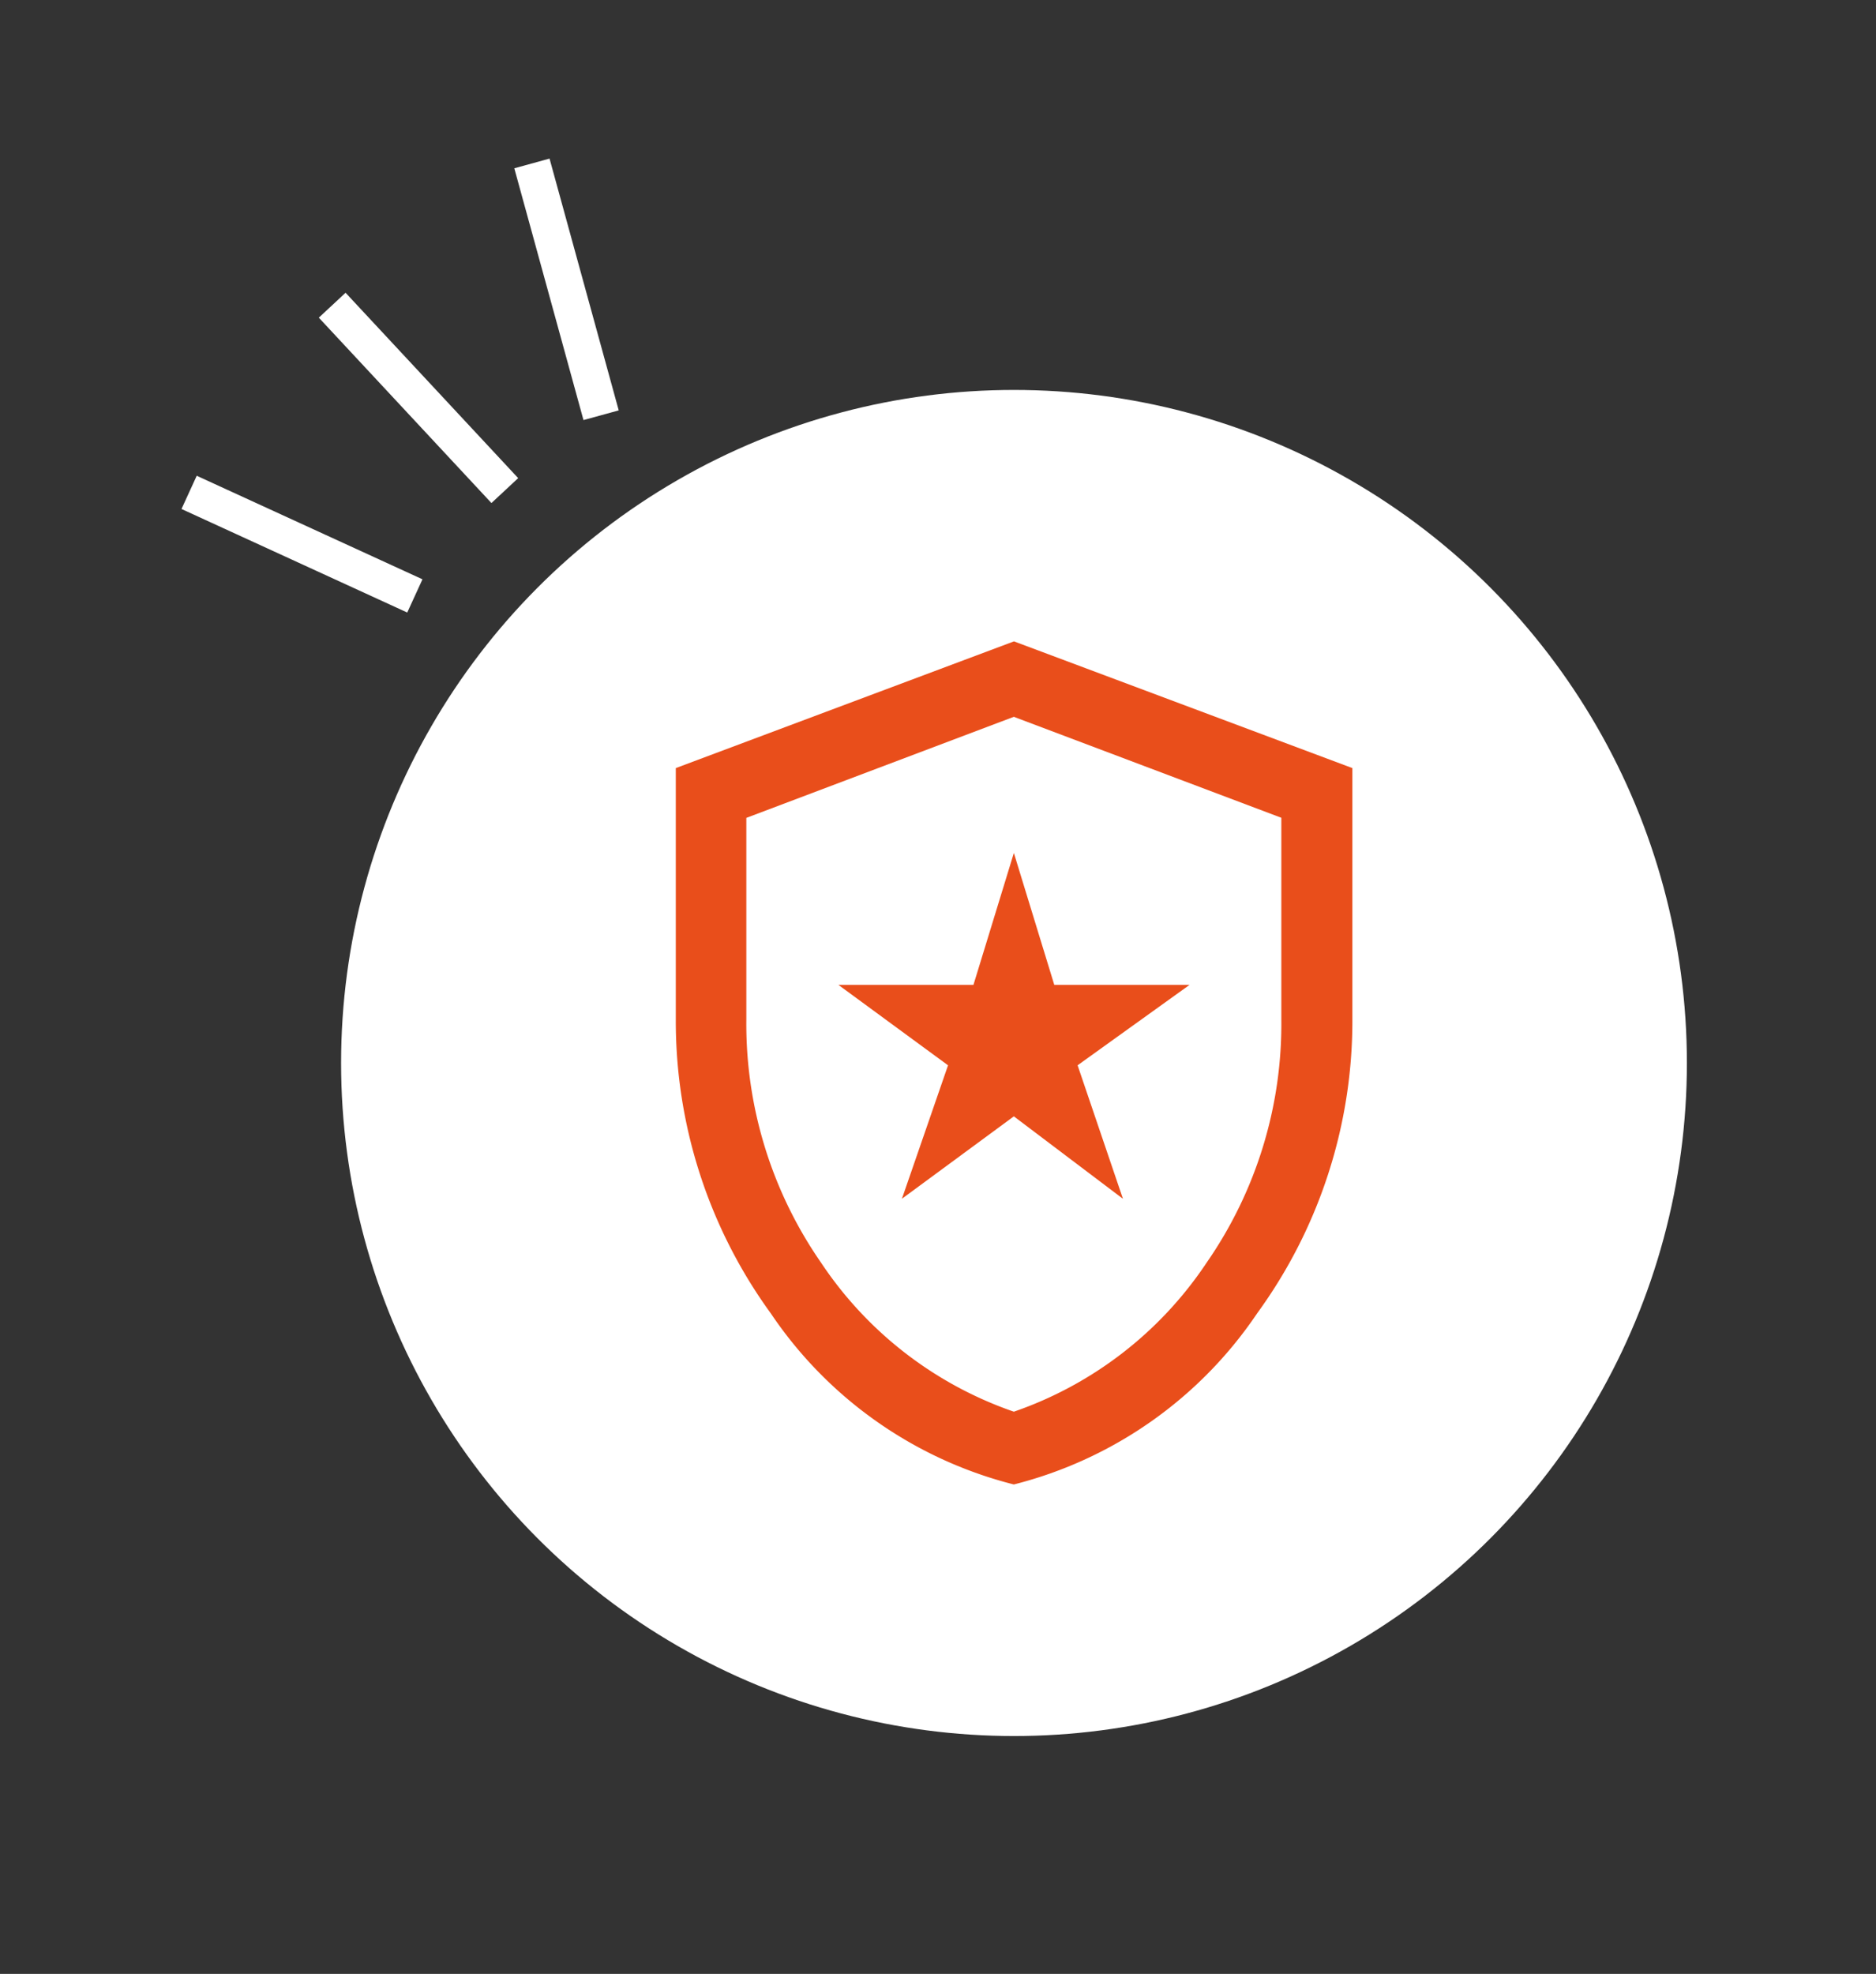
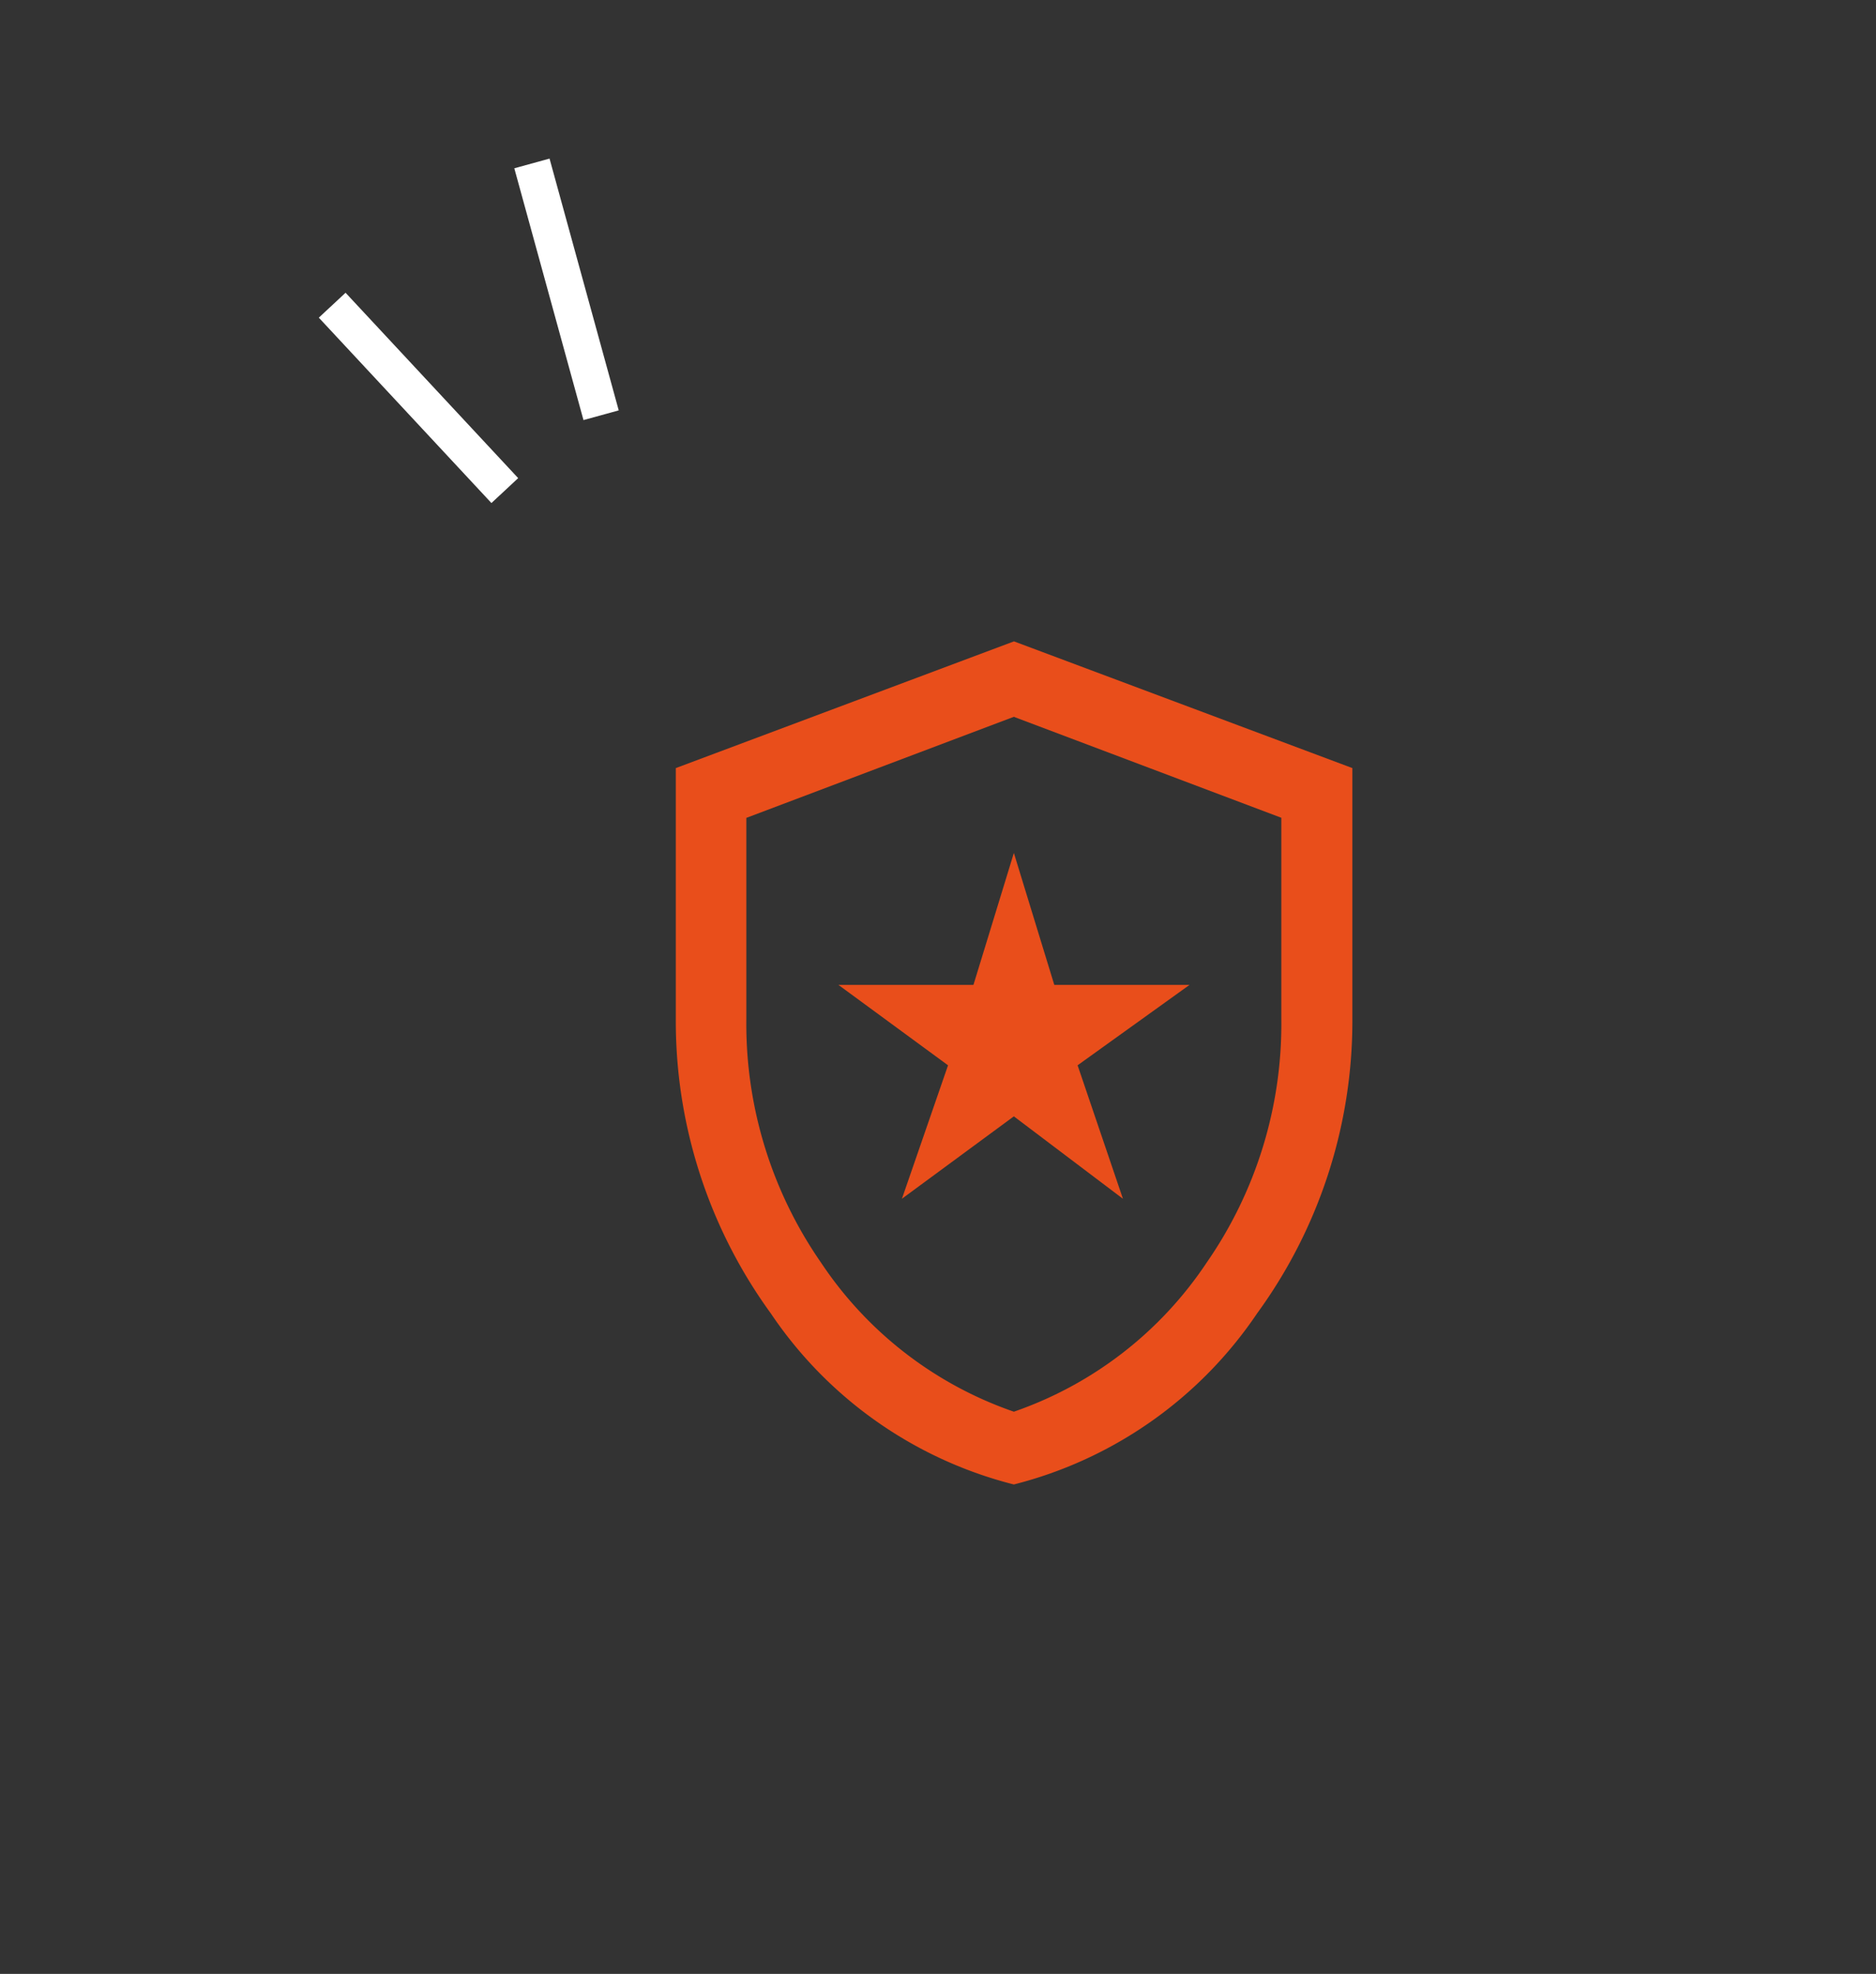
<svg xmlns="http://www.w3.org/2000/svg" width="77" height="81" viewBox="0 0 77 81">
  <rect x="0" y="0" width="77" height="81" fill="#333333" stroke="none" />
  <defs>
    <clipPath id="clip-fiscalite-profiter">
      <rect width="77" height="81" />
    </clipPath>
  </defs>
  <g id="fiscalite-profiter" clip-path="url(#clip-fiscalite-profiter)">
-     <ellipse id="Ellipse_234" data-name="Ellipse 234" cx="27.619" cy="27.619" rx="27.619" ry="27.619" transform="translate(14 16.001)" fill="#fff" />
    <g id="Groupe_7610" data-name="Groupe 7610" transform="translate(7.762 20.205) rotate(-57)">
-       <line id="Ligne_19" data-name="Ligne 19" x2="1.483" y2="10.085" fill="none" stroke="#fff" stroke-width="1.5" />
      <line id="Ligne_20" data-name="Ligne 20" x1="2.521" y2="10.085" transform="translate(7.119 0.742)" fill="none" stroke="#fff" stroke-width="1.5" />
      <line id="Ligne_21" data-name="Ligne 21" x1="7.119" y2="8.009" transform="translate(11.865 4.449)" fill="none" stroke="#fff" stroke-width="1.5" />
    </g>
    <path id="local_police_FILL0_wght500_GRAD0_opsz48" d="M163.307,191.651l4.595-3.382,4.477,3.382-1.861-5.477,4.595-3.3h-5.552l-1.659-5.414-1.659,5.414H160.7l4.5,3.3Zm4.594,11.724a17.073,17.073,0,0,1-9.975-7.02,20.393,20.393,0,0,1-3.9-12.061V173.978l13.88-5.2,13.89,5.2V184.29a20.379,20.379,0,0,1-3.91,12.064A17.1,17.1,0,0,1,167.9,203.375Zm0-2.986a15.626,15.626,0,0,0,7.912-6.115,17.172,17.172,0,0,0,3.067-9.98v-8.277L167.9,171.874l-10.979,4.147v8.267a17.18,17.18,0,0,0,3.067,9.985A15.626,15.626,0,0,0,167.9,200.388ZM167.9,186.131Z" transform="translate(-126.288 -142.459)" fill="#e94e1b" />
  </g>
</svg>